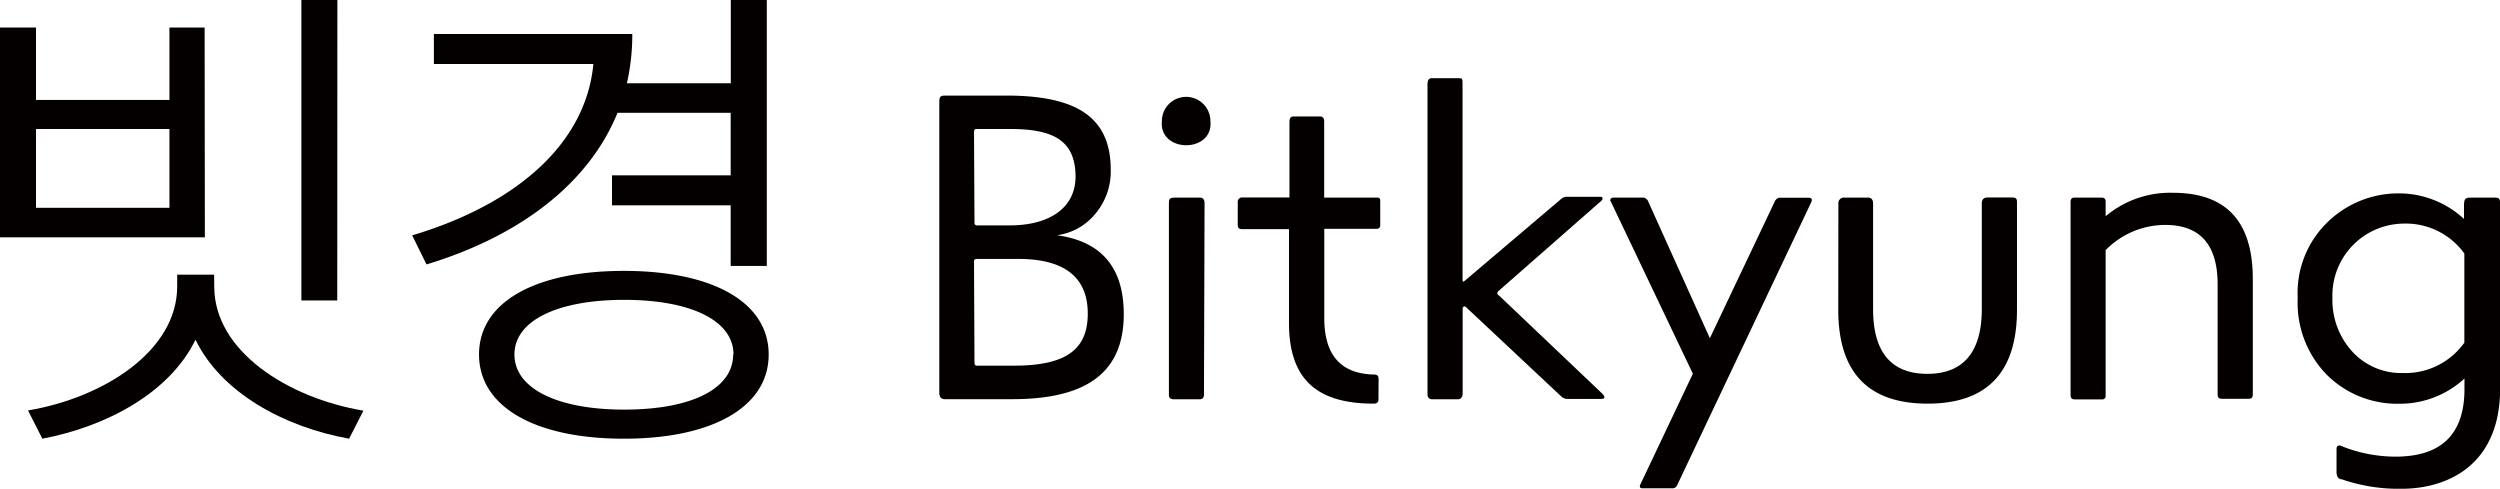
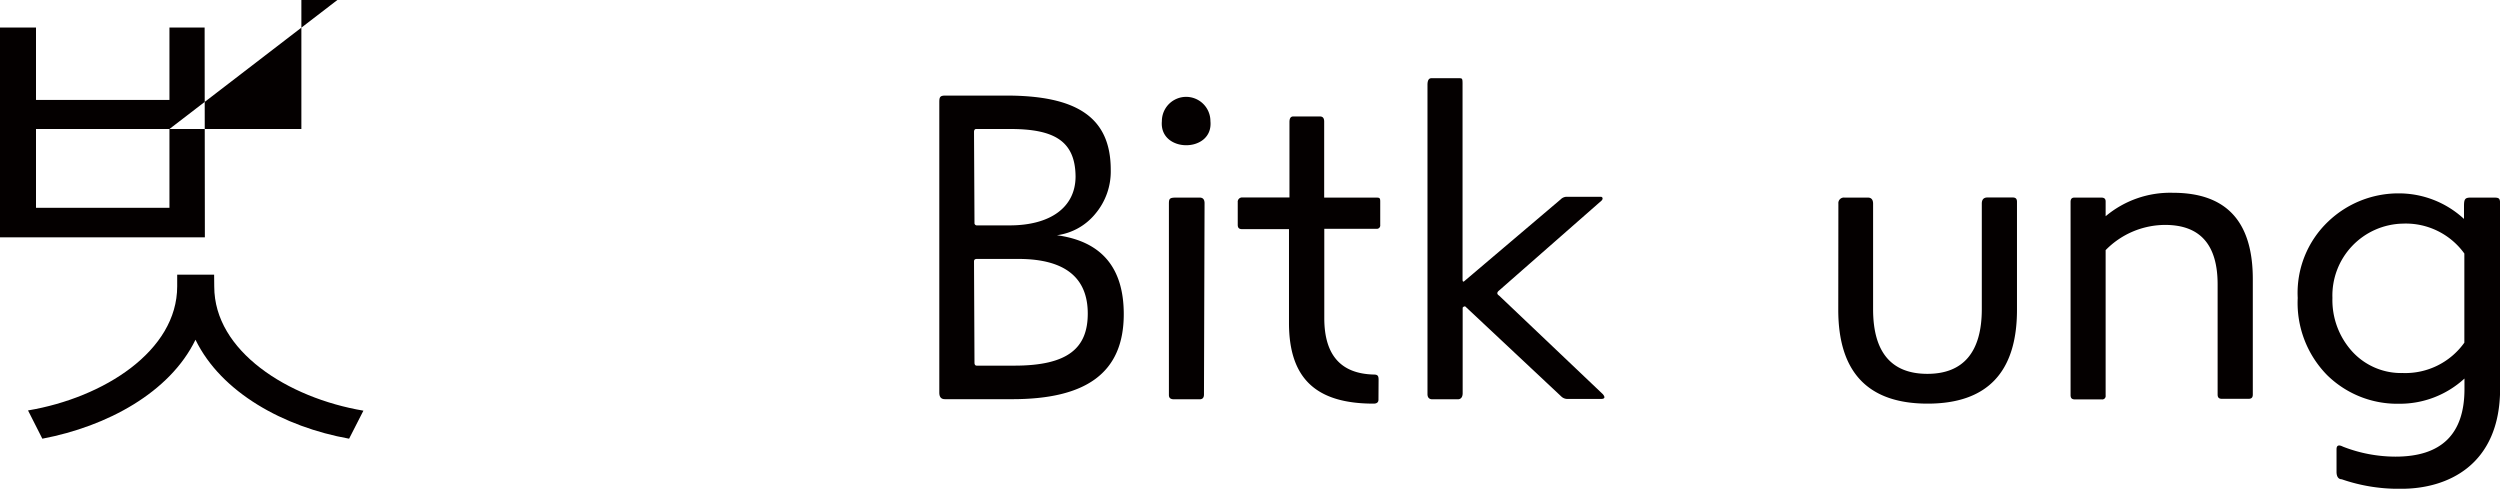
<svg xmlns="http://www.w3.org/2000/svg" viewBox="0 0 213.19 41.68">
  <defs>
    <style>.cls-1{fill:#040000;}</style>
  </defs>
  <title>자산 1</title>
  <g id="레이어_2" data-name="레이어 2">
    <g id="레이어_1-2" data-name="레이어 1">
      <path class="cls-1" d="M80.1,8.71c0-.44.07-.56.52-.56H85.8c5.92,0,8.92,1.78,8.92,6.33a5.6,5.6,0,0,1-1.33,3.77,5.09,5.09,0,0,1-3.26,1.81c3.81.52,5.7,2.77,5.7,6.73,0,5.07-3.29,7.25-9.51,7.25H80.58c-.33,0-.48-.19-.48-.56Zm3,10.29a.2.2,0,0,0,.22.22h2.78c3.44,0,5.62-1.52,5.62-4.18C91.69,12,89.87,11,86.14,11H83.25c-.11,0-.19.07-.19.26Zm0,11.92c0,.18.07.26.19.26h3.22c4.59,0,6.25-1.52,6.25-4.44,0-3.11-2-4.66-5.92-4.66H83.32c-.19,0-.26.07-.26.22Z" />
      <path class="cls-1" d="M99.08,10.33a2.07,2.07,0,1,1,4.14,0C103.49,13.07,98.83,13.07,99.08,10.33Zm3.59,23.31c0,.26-.11.41-.37.41h-2.18c-.3,0-.44-.11-.44-.37V17.37c0-.44.07-.52.63-.52h2c.26,0,.41.15.41.48Z" />
      <path class="cls-1" d="M117.55,34.09c0,.22-.15.33-.41.33-4.88,0-7.22-2.11-7.22-6.88v-8h-4c-.26,0-.37-.11-.37-.37V17.25a.37.37,0,0,1,.41-.41h4V10.41c0-.33.11-.48.33-.48h2.26c.26,0,.37.15.37.44v6.48h4.37c.33,0,.41,0,.41.33v2a.29.29,0,0,1-.33.33h-4.44v7.62c0,3.15,1.41,4.74,4.22,4.81.33,0,.41.11.41.44Z" />
      <path class="cls-1" d="M124.95,26.13a.22.22,0,0,0-.22.11v7.29c0,.33-.15.52-.41.52h-2.18c-.26,0-.41-.15-.41-.44V7.23c0-.37.11-.56.33-.56h2.33c.3,0,.33,0,.33.48V23.84c0,.19.07.22.18.11L133.09,17a.73.73,0,0,1,.52-.22h2.89c.18,0,.22.19.07.33l-8.73,7.66c-.19.15-.22.3,0,.44l8.84,8.4c.22.26.18.41-.15.41h-2.85a.75.75,0,0,1-.55-.22Z" />
-       <path class="cls-1" d="M143,41.42a.43.43,0,0,1-.41.22h-2.52c-.18,0-.26-.07-.22-.26l4.51-9.51-7-14.69c-.11-.11,0-.33.22-.33H140a.52.52,0,0,1,.52.26l5.29,11.73,5.48-11.54c.11-.3.3-.44.48-.44h2.44c.3,0,.37.15.22.44Z" />
      <path class="cls-1" d="M156.77,17.37a.47.47,0,0,1,.52-.52h2c.3,0,.44.19.44.52v9c0,3.66,1.55,5.51,4.63,5.51S169,30,169,26.36v-9c0-.33.15-.52.48-.52h2.15c.26,0,.37.11.37.37v9.21c0,5.33-2.55,8-7.62,8s-7.62-2.66-7.62-8Z" />
      <path class="cls-1" d="M179.56,18.44a8.56,8.56,0,0,1,5.74-2c4.55,0,6.81,2.44,6.81,7.36v9.84c0,.26-.11.37-.37.37h-2.26c-.26,0-.37-.11-.37-.37V24.25c0-3.37-1.48-5.07-4.48-5.07a7.13,7.13,0,0,0-5.07,2.15v12.4a.29.29,0,0,1-.33.33h-2.29c-.26,0-.37-.11-.37-.37V17.22c0-.26.11-.37.33-.37h2.29c.26,0,.37.11.37.33Z" />
      <path class="cls-1" d="M210.16,32.28a8.14,8.14,0,0,1-5.59,2.15A8.52,8.52,0,0,1,198.46,32a8.78,8.78,0,0,1-2.52-6.59,8.39,8.39,0,0,1,2.59-6.51,8.66,8.66,0,0,1,6-2.41,8.18,8.18,0,0,1,5.59,2.18V17.59c0-.59.07-.74.56-.74h2c.44,0,.52.07.52.55V33.13c0,6.59-4.55,8.55-8.4,8.55a14.8,14.8,0,0,1-5.11-.81c-.3,0-.44-.26-.44-.63V38.31q0-.5.55-.22a12.34,12.34,0,0,0,4.48.85q5.88,0,5.88-5.77ZM200.61,30a5.65,5.65,0,0,0,4.29,1.81,6.18,6.18,0,0,0,5.25-2.59V21.62a6.15,6.15,0,0,0-5.25-2.55,6.13,6.13,0,0,0-6,6.33A6.52,6.52,0,0,0,200.61,30Z" />
-       <path class="cls-1" d="M17.47,20.24H0V2.35H3.07V8.52H14.45V2.35h3Zm.8,4.2c0,5.5,6.26,9.49,12.72,10.58l-1.22,2.39c-5.58-1-10.92-3.95-13.1-8.44-2.18,4.49-7.52,7.39-13.06,8.44L2.39,35c6.47-1.09,12.72-5.08,12.72-10.58v-1h3.15ZM14.45,11H3.07v6.72H14.45ZM28.76,25.62H25.7V0h3.07Z" />
-       <path class="cls-1" d="M52.66,9.62c-2.44,6-8.27,10.5-16.29,12.93l-1.22-2.48c9-2.69,14.82-7.89,15.45-14.61H37V2.9H53.92a18.92,18.92,0,0,1-.46,4.2h8.86V0h3.07V22.68H62.31V17.51H52.19V14.95H62.31V9.62ZM65.55,30.23c0,4.45-4.75,7.18-12.35,7.18s-12.35-2.73-12.35-7.18S45.6,23.1,53.2,23.1,65.55,25.78,65.55,30.23Zm-3,0c0-2.9-3.65-4.66-9.32-4.66s-9.36,1.76-9.36,4.66,3.65,4.7,9.36,4.7S62.52,33.17,62.52,30.23Z" />
+       <path class="cls-1" d="M17.47,20.24H0V2.35H3.07V8.52H14.45V2.35h3Zm.8,4.2c0,5.5,6.26,9.49,12.72,10.58l-1.22,2.39c-5.58-1-10.92-3.95-13.1-8.44-2.18,4.49-7.52,7.39-13.06,8.44L2.39,35c6.47-1.09,12.72-5.08,12.72-10.58v-1h3.15ZM14.45,11H3.07v6.72H14.45ZH25.7V0h3.07Z" />
    </g>
  </g>
</svg>